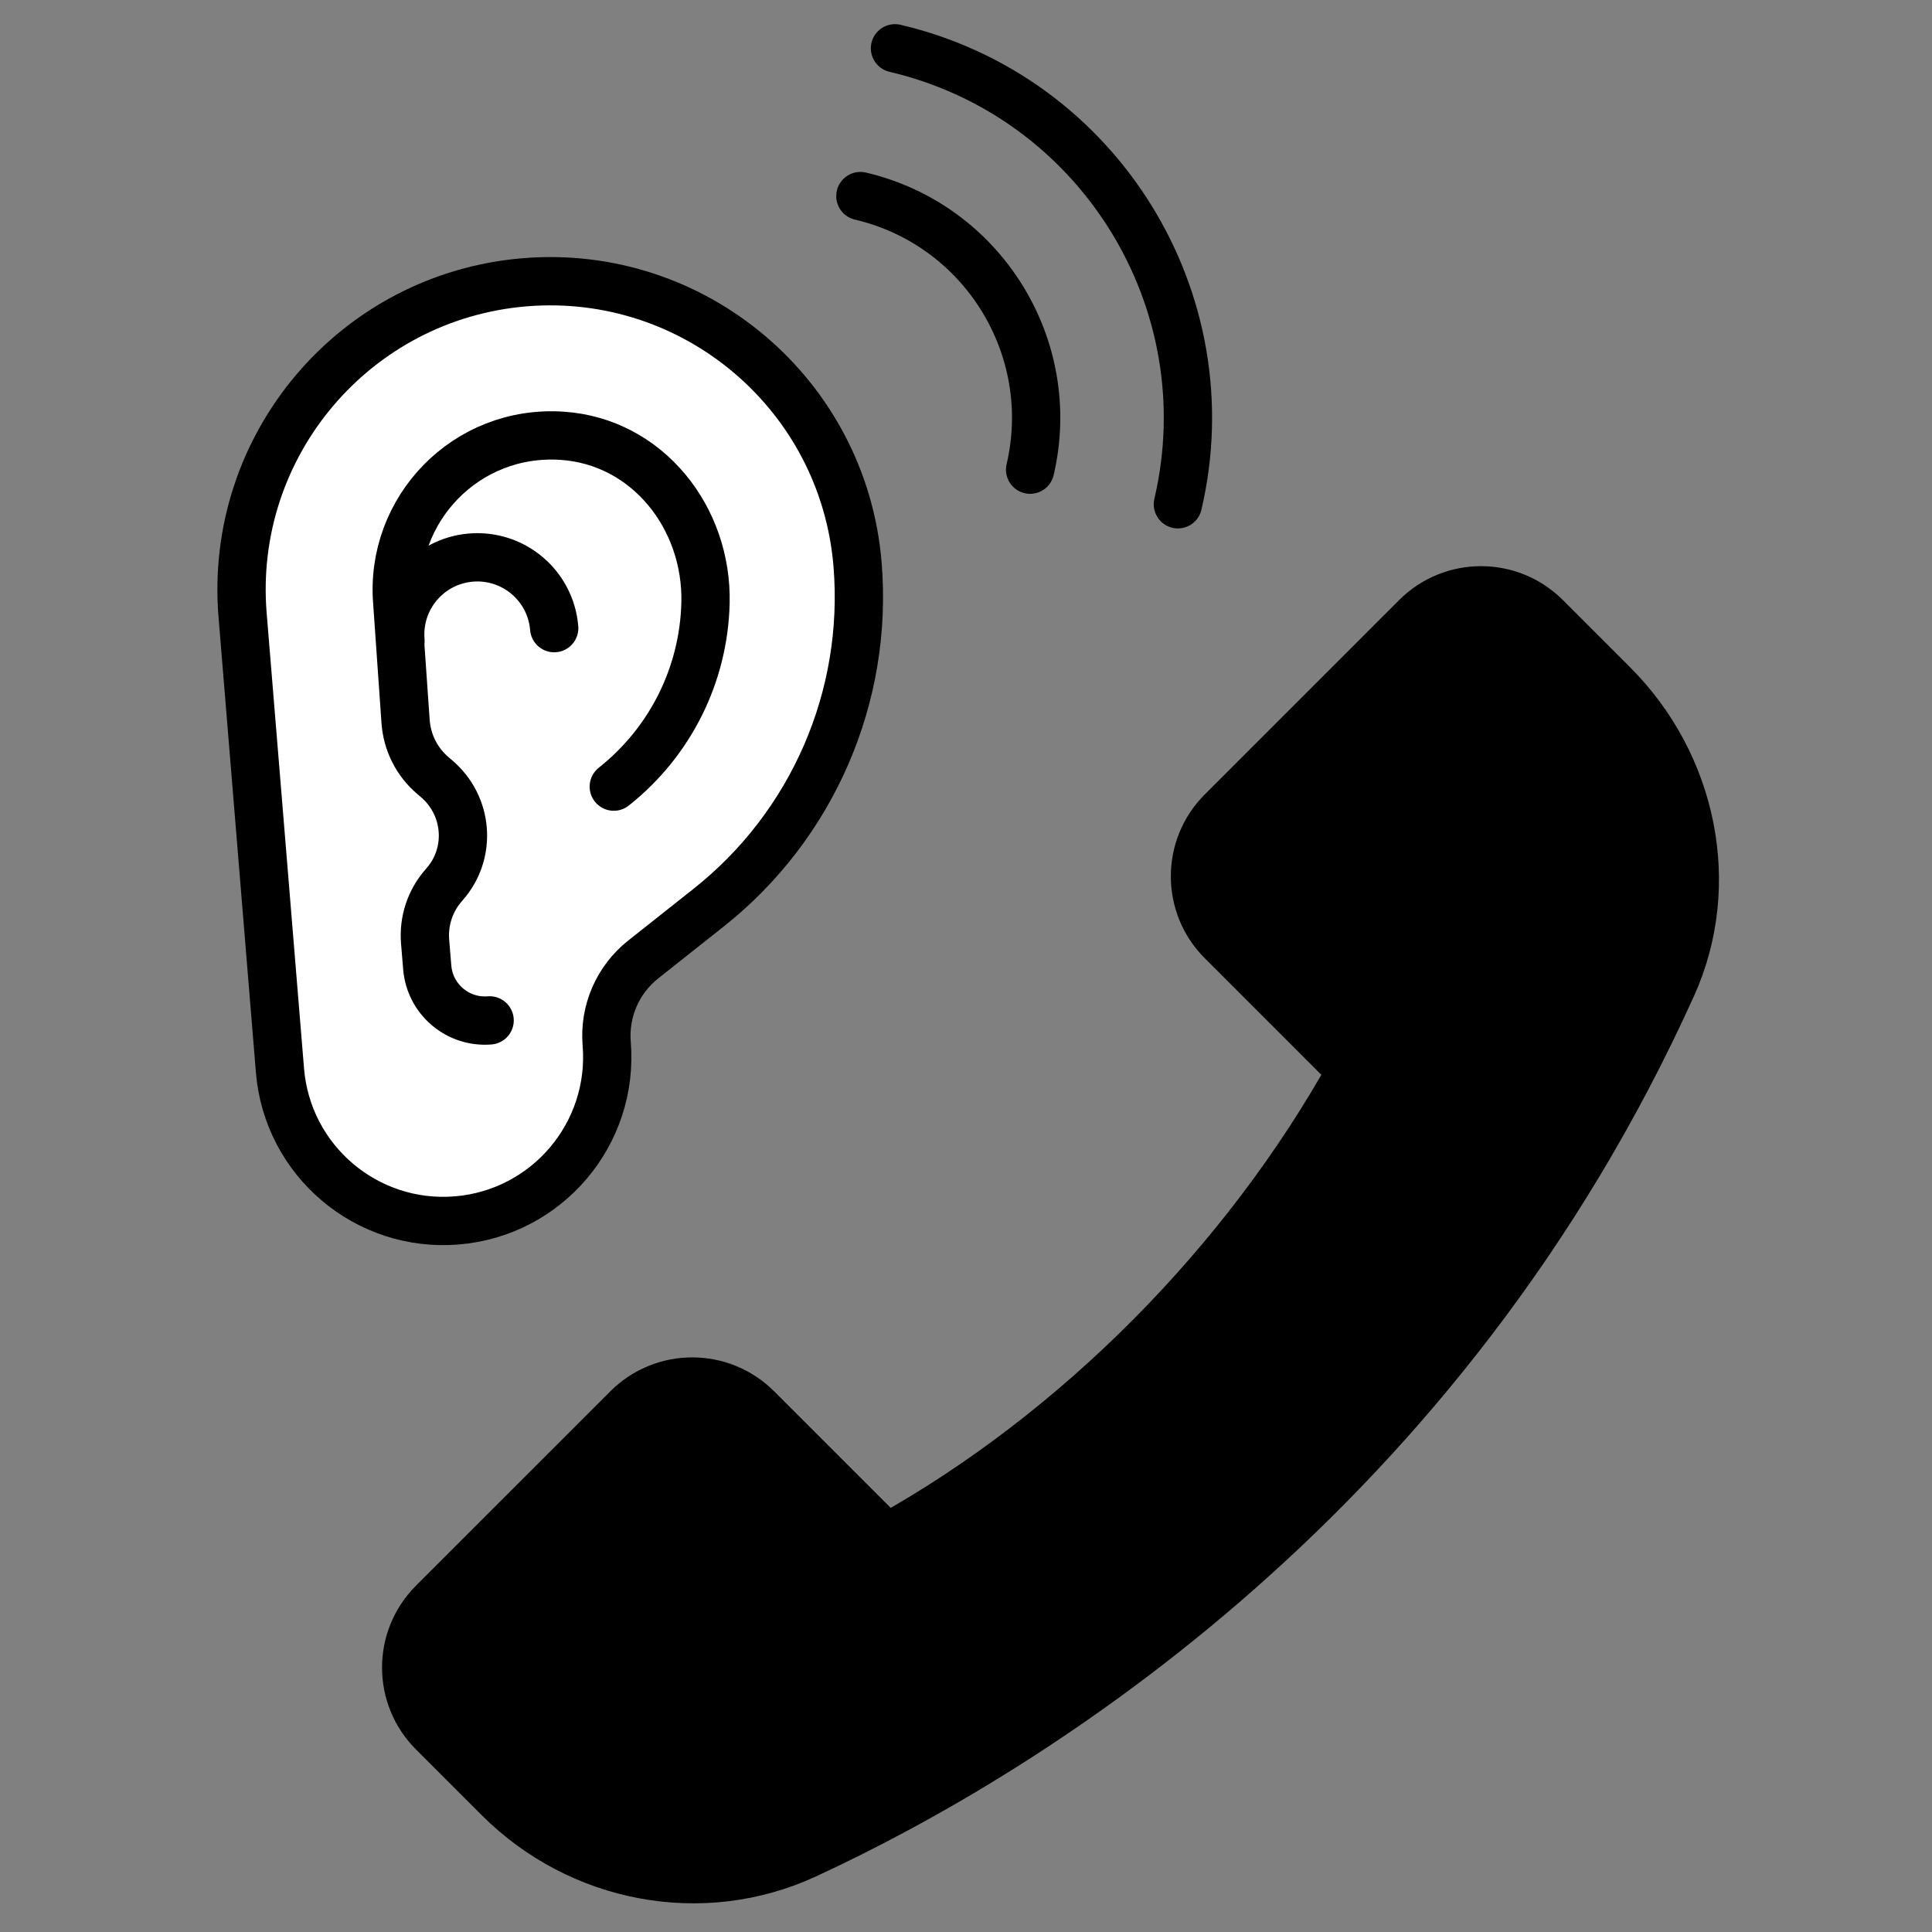
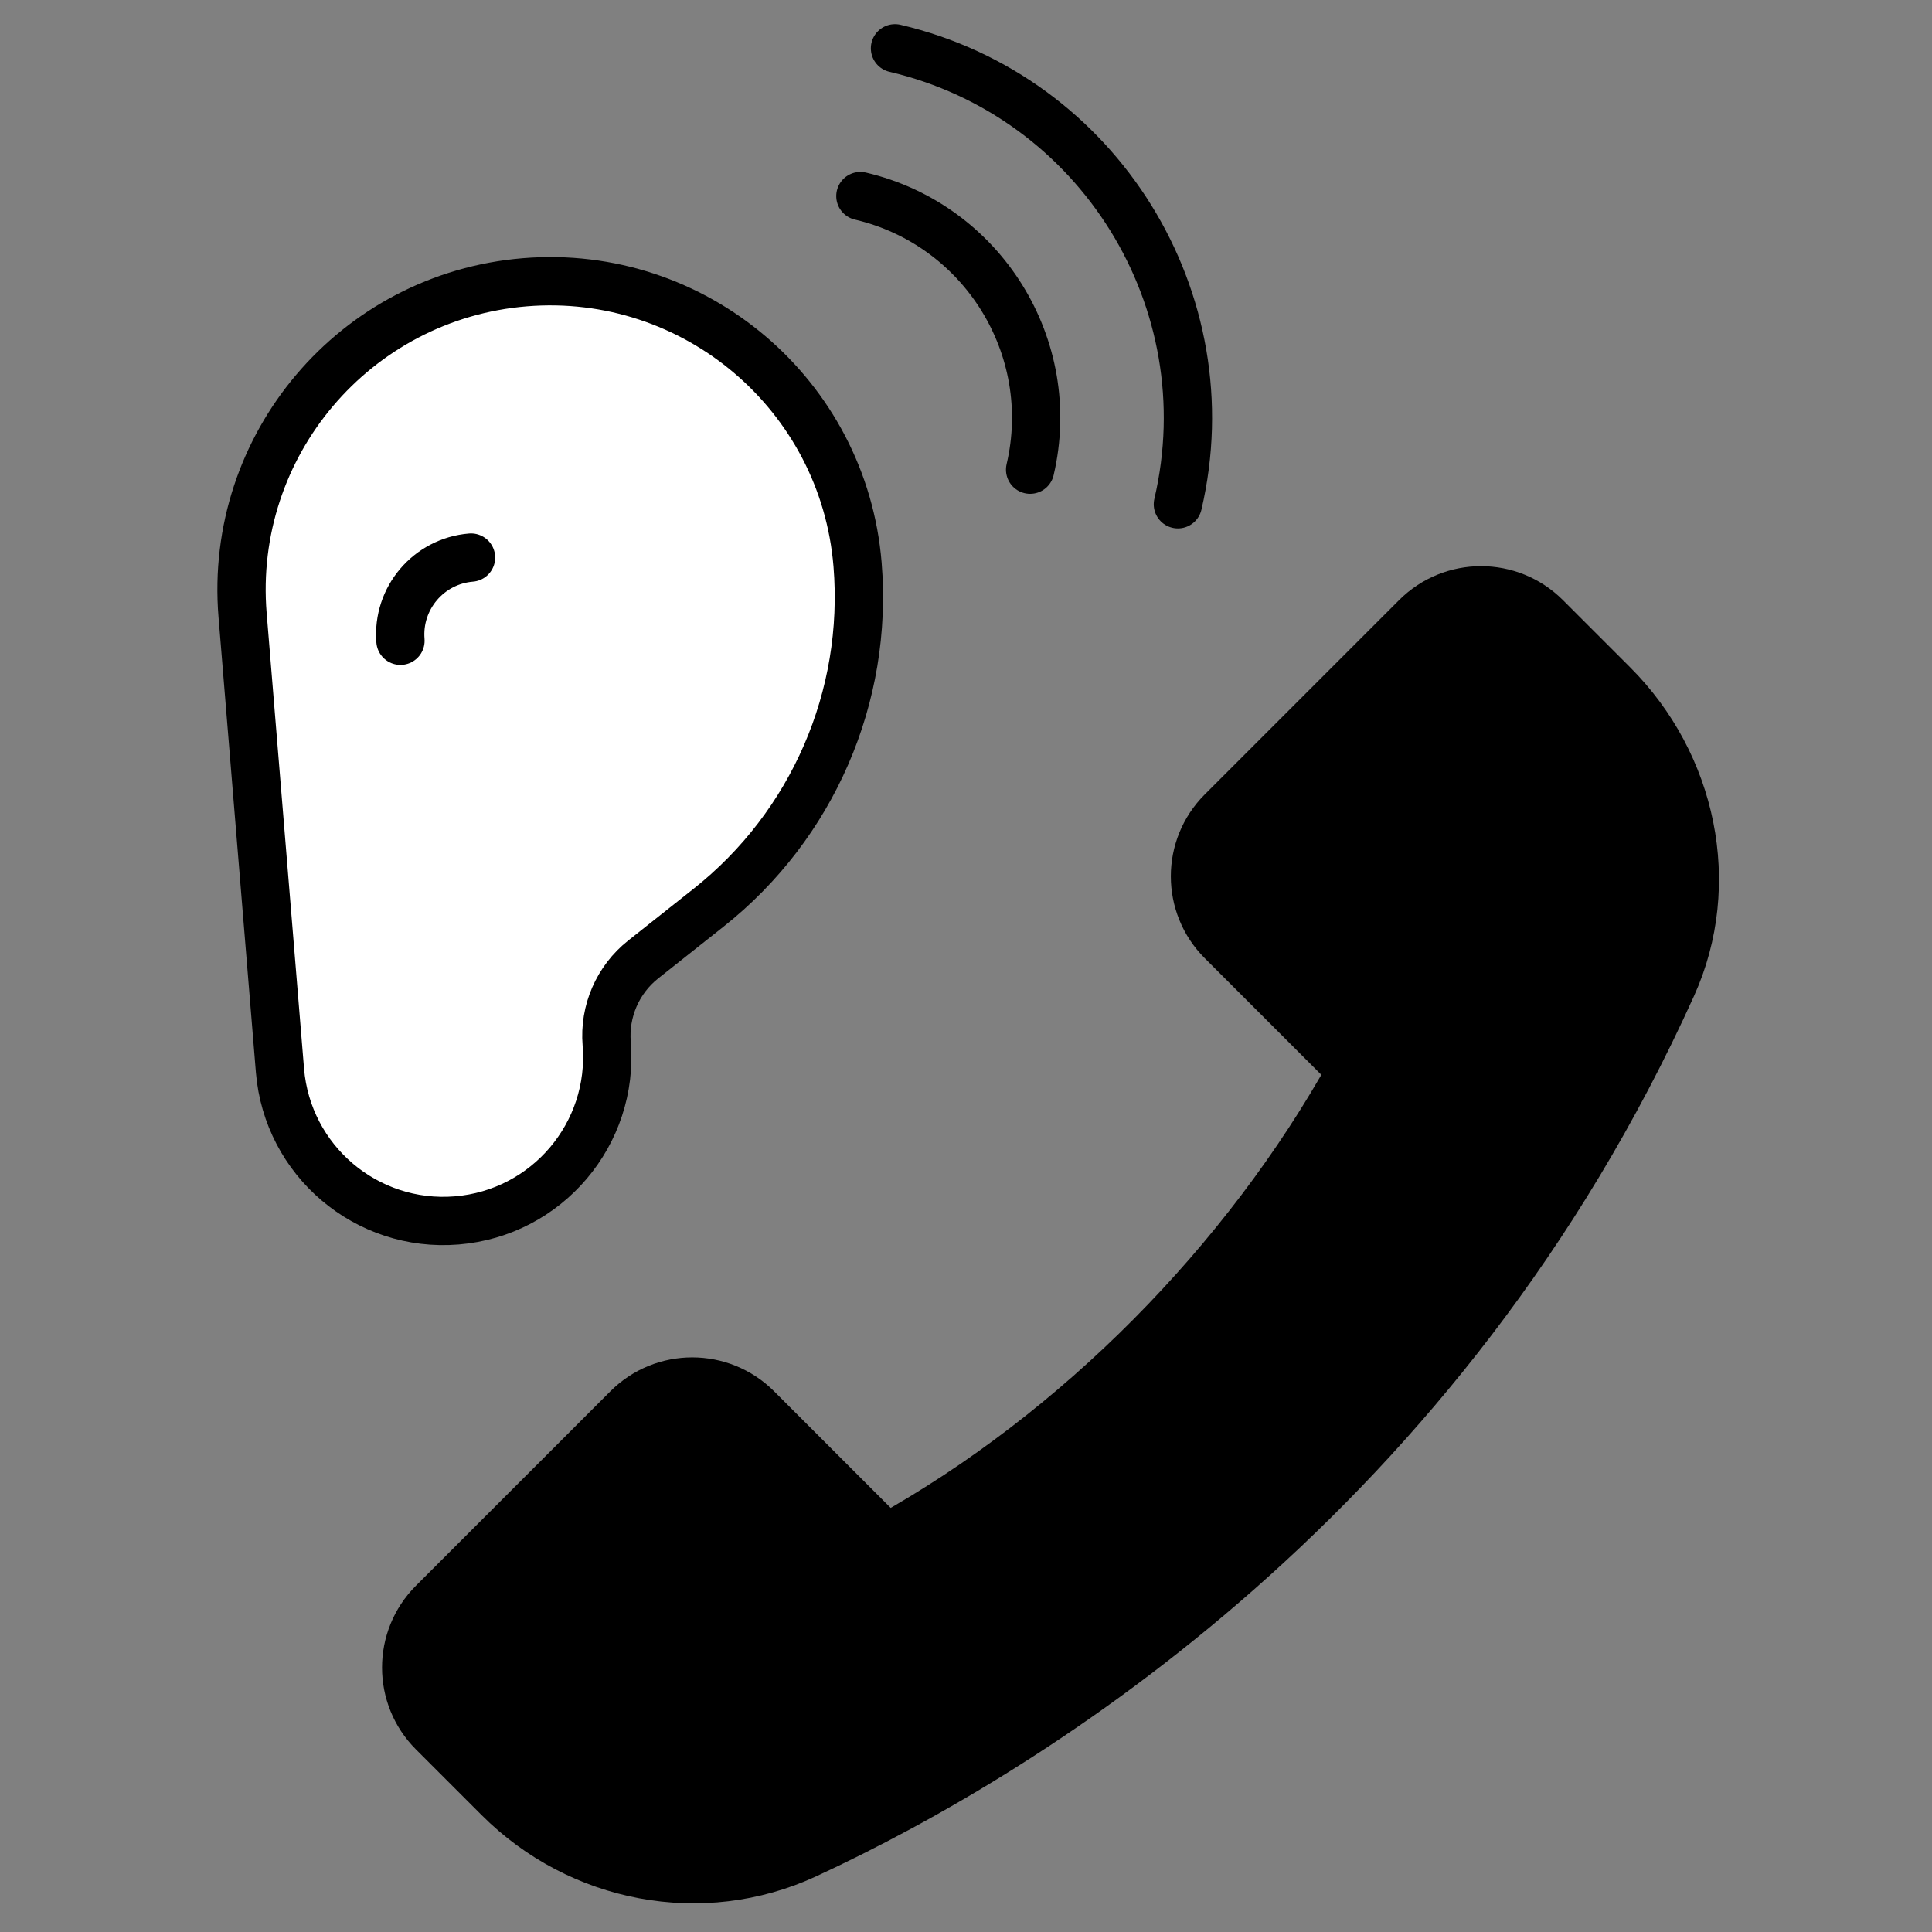
<svg xmlns="http://www.w3.org/2000/svg" width="80" height="80" viewBox="0 0 80 80" fill="none">
  <rect x="0" y="0" width="80" height="80" fill="#808080" stroke="none" />
  <path d="M25.981 58.318L17.931 66.367C16.449 67.849 16.449 70.251 17.931 71.733L20.652 74.454C23.999 77.801 29.076 78.777 33.371 76.79C42.889 72.388 59.765 61.784 69.234 40.831C71.143 36.607 70.074 31.62 66.797 28.343L64.009 25.555C62.527 24.073 60.124 24.073 58.642 25.555L50.593 33.604C49.111 35.086 49.111 37.488 50.593 38.97L55.959 44.336C51.575 52.228 44.605 59.3 36.713 63.684L31.347 58.318C29.865 56.836 27.462 56.836 25.981 58.318Z" fill="#9AF3D8" stroke="#03216C" style="fill:#9AF3D8;fill:color(display-p3 0.604 0.953 0.847);fill-opacity:1;stroke:#03216C;stroke:color(display-p3 0.012 0.129 0.423);stroke-opacity:1;" stroke-width="2" stroke-miterlimit="10" stroke-linecap="round" stroke-linejoin="round" />
  <path d="M18.913 50.535C15.177 50.842 11.9 48.062 11.593 44.326L10.045 25.466C9.468 18.434 14.701 12.265 21.733 11.688C28.765 11.111 34.933 16.344 35.51 23.376C35.959 28.845 33.645 34.176 29.344 37.583L26.635 39.729C25.579 40.565 25.012 41.874 25.122 43.216C25.428 46.952 22.648 50.229 18.913 50.535Z" fill="white" stroke="#03216C" style="fill:white;fill-opacity:1;stroke:#03216C;stroke:color(display-p3 0.012 0.129 0.423);stroke-opacity:1;" stroke-width="2" stroke-miterlimit="10" stroke-linecap="round" stroke-linejoin="round" />
-   <path d="M25.416 32.572C27.765 30.711 29.14 27.929 29.213 24.973C29.301 21.441 26.809 18.284 23.284 18.045C19.291 17.774 16.135 21.107 16.45 24.94L16.794 29.873C16.855 30.744 17.261 31.552 17.928 32.117L18.071 32.239C19.393 33.36 19.542 35.326 18.412 36.612C18.398 36.628 18.384 36.644 18.371 36.66C17.808 37.301 17.533 38.142 17.603 38.991L17.691 40.06C17.799 41.379 18.956 42.36 20.274 42.252" stroke="#03216C" style="stroke:#03216C;stroke:color(display-p3 0.012 0.129 0.423);stroke-opacity:1;" stroke-width="2" stroke-miterlimit="10" stroke-linecap="round" stroke-linejoin="round" />
-   <path d="M16.582 26.532C16.438 24.774 17.746 23.232 19.504 23.088C21.262 22.944 22.804 24.252 22.948 26.01" stroke="#03216C" style="stroke:#03216C;stroke:color(display-p3 0.012 0.129 0.423);stroke-opacity:1;" stroke-width="2" stroke-miterlimit="10" stroke-linecap="round" stroke-linejoin="round" />
+   <path d="M16.582 26.532C16.438 24.774 17.746 23.232 19.504 23.088" stroke="#03216C" style="stroke:#03216C;stroke:color(display-p3 0.012 0.129 0.423);stroke-opacity:1;" stroke-width="2" stroke-miterlimit="10" stroke-linecap="round" stroke-linejoin="round" />
  <path d="M37.06 2C45.495 3.976 50.75 12.447 48.774 20.881" stroke="#03216C" style="stroke:#03216C;stroke:color(display-p3 0.012 0.129 0.423);stroke-opacity:1;" stroke-width="2" stroke-miterlimit="10" stroke-linecap="round" stroke-linejoin="round" />
  <path d="M35.627 8.119C40.688 9.305 43.841 14.387 42.655 19.448" stroke="#03216C" style="stroke:#03216C;stroke:color(display-p3 0.012 0.129 0.423);stroke-opacity:1;" stroke-width="2" stroke-miterlimit="10" stroke-linecap="round" stroke-linejoin="round" />
</svg>